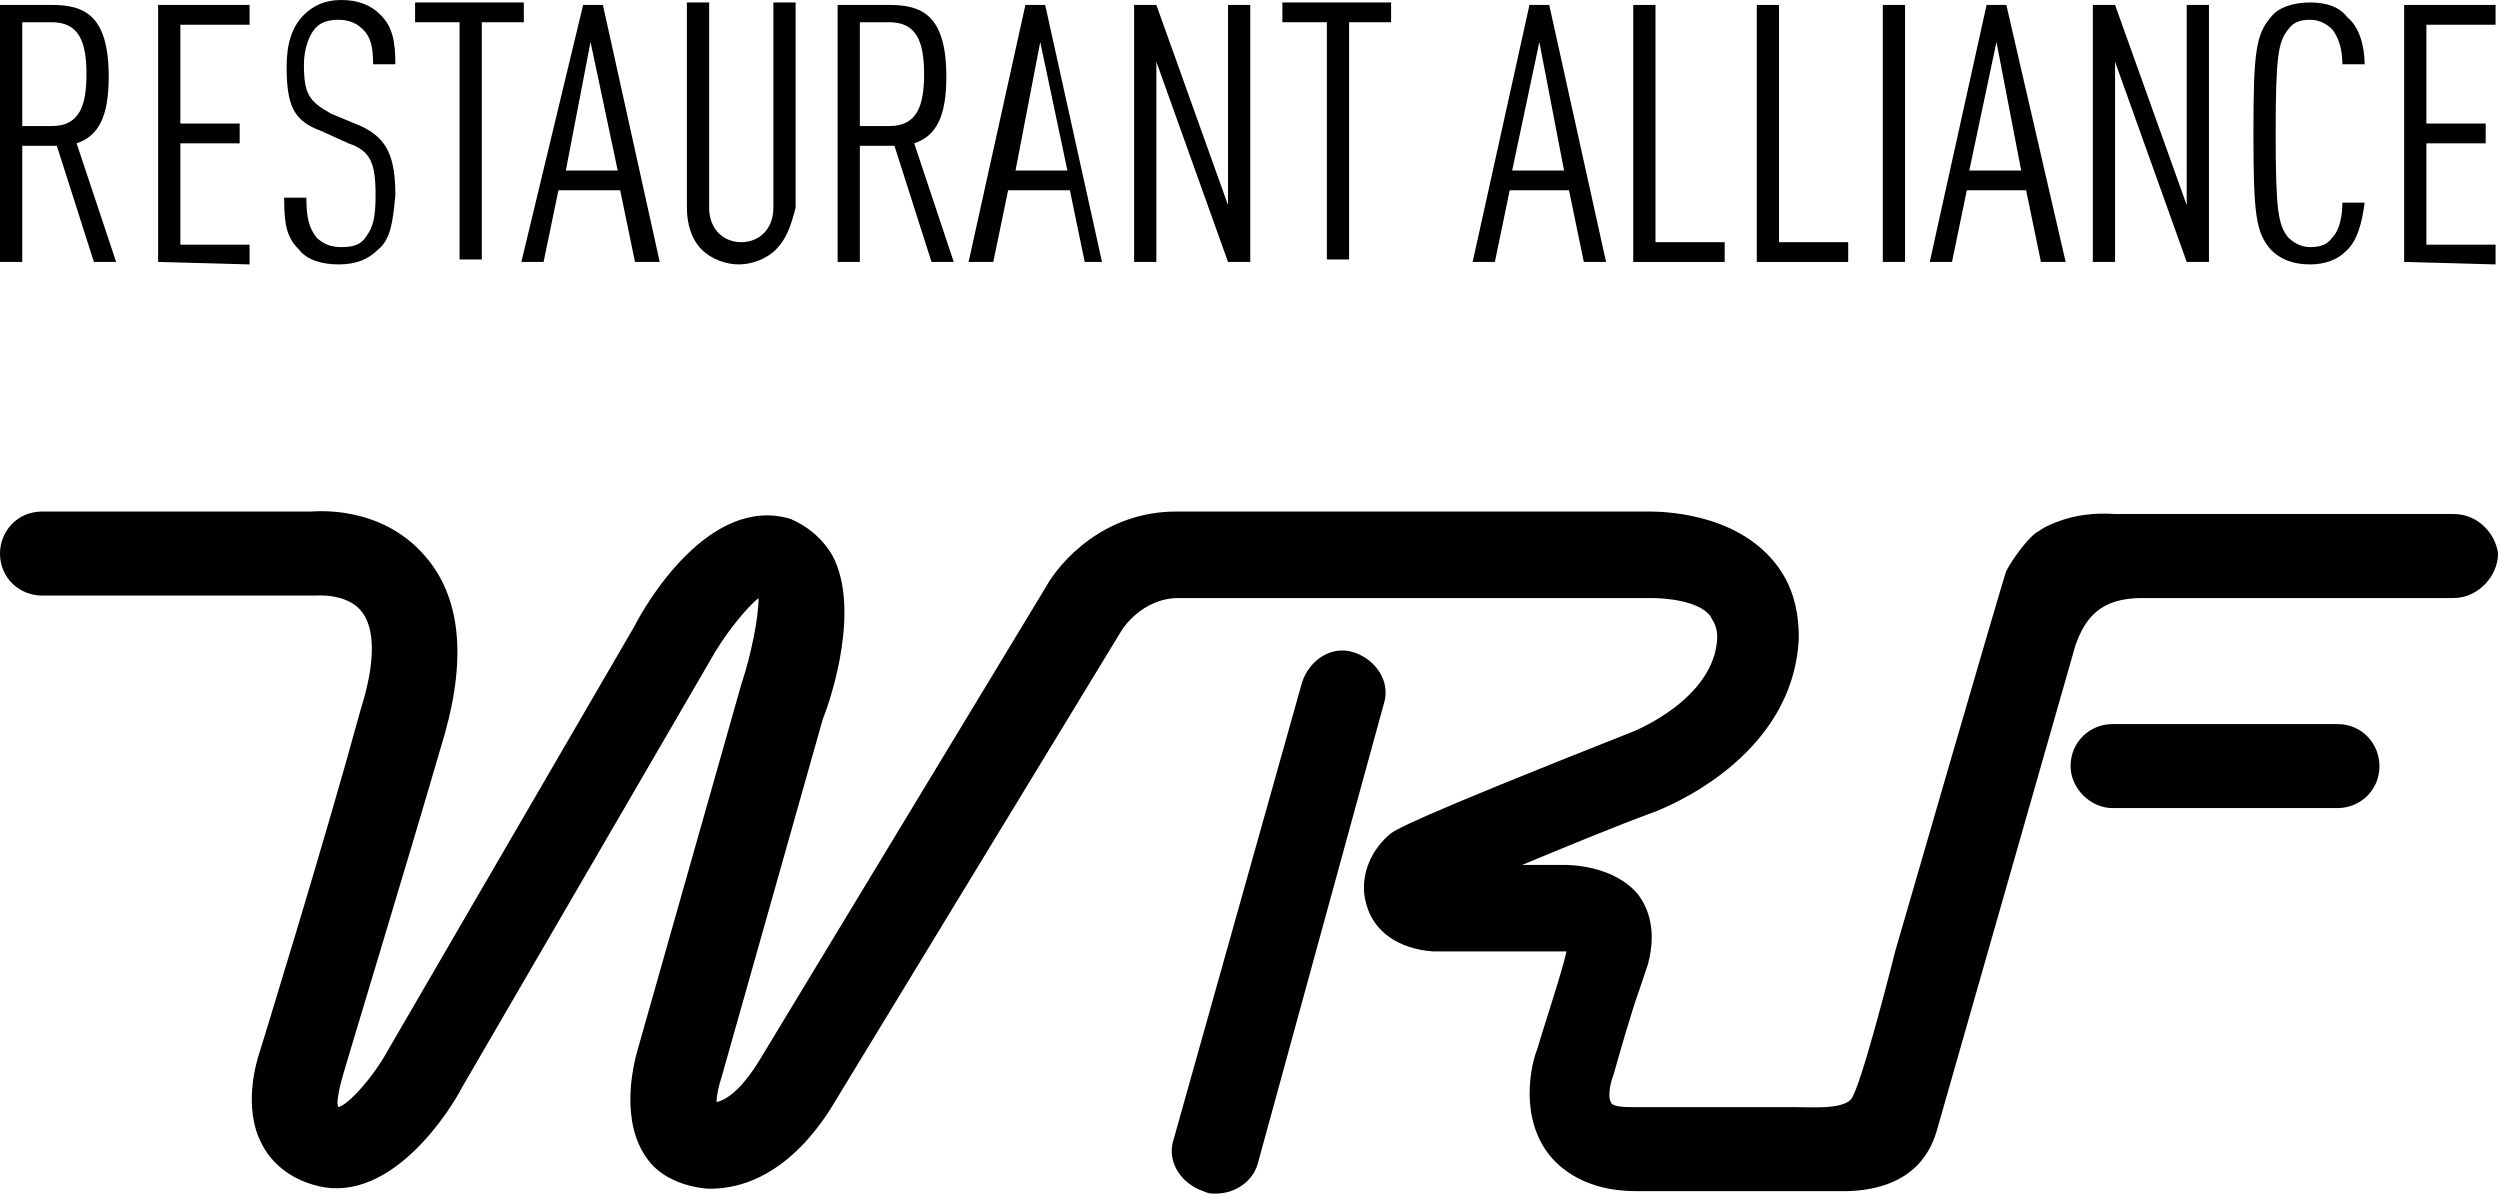
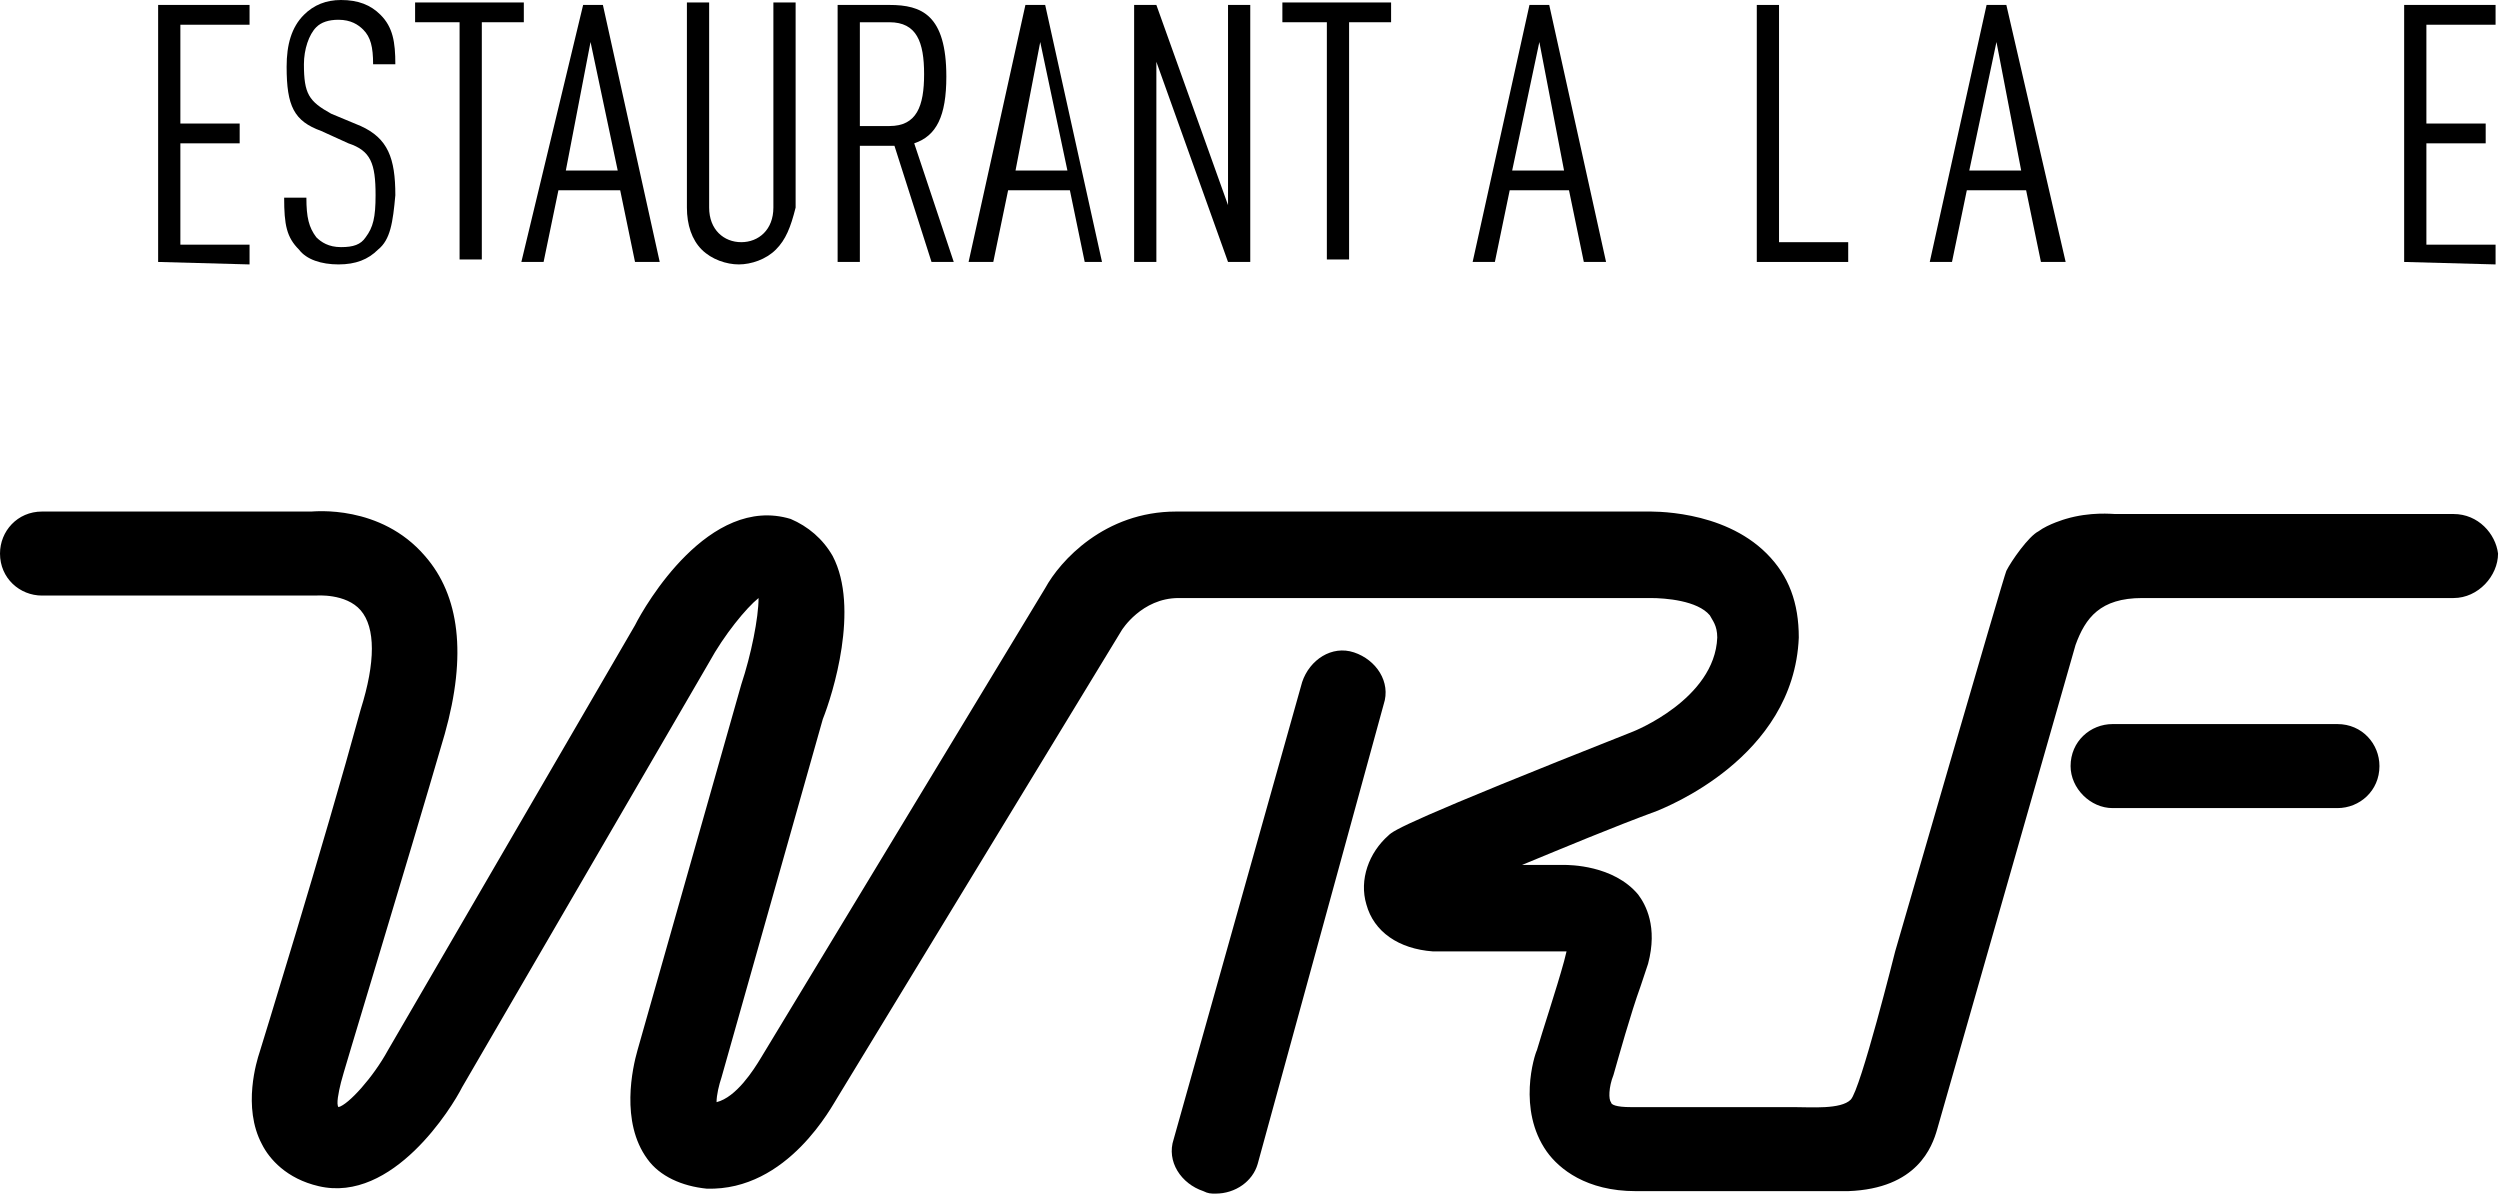
<svg xmlns="http://www.w3.org/2000/svg" width="534" height="255" viewBox="0 0 534 255" fill="none">
  <path d="M259.667 254.954C258.612 254.954 258.084 254.954 257.028 254.426C252.278 252.842 249.112 248.091 250.695 243.341L278.14 145.688C279.723 140.937 284.473 137.77 289.223 139.353C293.973 140.937 297.14 145.688 295.556 150.438L268.64 248.619C267.584 252.314 263.89 254.954 259.667 254.954Z" fill="black" />
  <path d="M451.25 172.609C446.5 172.609 442.277 168.386 442.277 163.636C442.277 158.357 446.5 154.662 451.25 154.662H499.277C504.555 154.662 508.25 158.885 508.25 163.636C508.25 168.914 504.027 172.609 499.277 172.609H451.25Z" fill="black" />
  <path d="M524.083 109.794H490.833C470.25 109.794 451.778 109.794 451.778 109.794C451.25 109.794 446.5 109.266 441.222 110.849C441.222 110.849 437.528 111.905 435.417 113.489C433.306 114.544 429.611 119.823 428.556 121.934C428.028 122.99 404.806 203.224 404.806 203.224C404.806 203.224 397.417 232.784 395.306 234.895C393.194 237.007 386.861 236.479 383.167 236.479C372.083 236.479 356.778 236.479 348.333 236.479C345.167 236.479 344.111 235.951 344.111 235.423C343.583 234.895 343.583 232.256 344.639 229.617C345.694 225.922 348.333 216.42 350.444 210.614L352.028 205.863C354.139 197.945 351.5 193.195 349.917 191.083C344.639 184.749 335.139 184.749 334.083 184.749C334.083 184.749 330.389 184.749 325.111 184.749C334.083 181.054 344.111 176.831 354.139 173.136C355.194 172.608 383.167 162.051 384.222 136.186C384.222 128.796 382.111 122.99 377.361 118.239C367.861 108.738 352.556 109.266 351.5 109.266C351.5 109.266 254.389 109.266 251.222 109.266C235.917 109.266 226.417 119.823 223.25 125.629L162.556 225.922C160.972 228.561 157.278 234.367 153.056 235.423C153.056 233.84 153.583 231.728 154.111 230.145L175.75 153.606C177.861 148.327 183.667 129.852 177.861 118.767C175.75 115.072 172.583 112.433 168.889 110.849C151.472 105.571 137.75 129.324 135.639 133.547L82.861 224.338C79.695 230.145 74.417 235.951 72.306 236.479C71.778 235.951 72.306 233.312 72.833 231.2C72.833 230.672 86.556 185.805 95 156.773C99.75 139.881 98.167 127.213 90.778 118.767C81.278 107.682 67.028 109.266 66.5 109.266H8.972C3.694 109.266 0 113.489 0 118.239C0 123.518 4.222 127.213 8.972 127.213H67.556C67.556 127.213 73.889 126.685 77.056 130.38C80.222 134.075 80.222 141.465 77.056 151.494C69.139 180.526 55.417 224.866 55.417 224.866C54.889 226.45 51.722 236.479 55.944 244.397C57.528 247.564 61.222 251.787 68.083 253.37C83.917 257.065 96.583 236.479 98.694 232.256L151.472 141.465C154.639 135.658 159.389 129.852 162.028 127.741C162.028 131.963 160.444 139.881 158.333 146.216L136.167 224.338C135.111 228.033 132.472 239.646 138.278 247.564C140.917 251.259 145.667 253.37 150.944 253.898C168.361 254.426 177.861 235.951 178.917 234.367L239.611 134.603C239.611 134.603 243.833 127.741 251.75 127.741C254.917 127.741 352.028 127.741 352.556 127.741C355.722 127.741 362.583 128.268 365.222 131.436C365.75 132.491 366.806 133.547 366.806 136.186C366.278 149.383 348.861 156.245 348.861 156.245C300.833 175.248 297.667 177.359 296.611 178.415C292.389 182.11 290.278 187.916 291.861 193.195C293.444 199.001 298.722 202.696 306.111 203.224C307.167 203.224 316.667 203.224 334.611 203.224L334.083 205.335C332.5 211.142 329.333 220.643 328.278 224.338C327.75 225.394 324.056 237.007 330.389 245.98C333.028 249.675 338.833 254.426 349.389 254.426C359.944 254.426 394.778 254.426 394.778 254.426C409.556 253.898 412.722 244.924 413.778 241.229L443.333 137.77C445.444 131.963 448.611 127.741 457.583 127.741C457.583 127.741 468.667 127.741 489.25 127.741H489.778H524.083C529.361 127.741 533.583 122.99 533.583 118.239C533.056 114.016 529.361 109.794 524.083 109.794Z" fill="black" />
-   <path d="M20.056 55.954L12.139 31.144H4.75V55.954H0V1.057H11.083C17.944 1.057 23.222 3.168 23.222 16.364C23.222 24.81 21.111 29.033 16.361 30.616L24.806 55.954H20.056ZM11.083 4.752H4.75V26.922H11.083C16.889 26.922 18.472 22.699 18.472 15.837C18.472 8.974 16.889 4.752 11.083 4.752Z" fill="black" />
  <path d="M33.777 55.954V1.057H53.305V5.279H38.527V26.394H51.194V30.616H38.527V52.259H53.305V56.481L33.777 55.954Z" fill="black" />
  <path d="M80.751 53.313C78.64 55.425 76.001 56.48 72.306 56.48C68.612 56.48 65.445 55.425 63.862 53.313C61.223 50.674 60.695 48.035 60.695 42.228H65.445C65.445 46.451 65.973 48.563 67.556 50.674C68.612 51.73 70.195 52.785 72.834 52.785C75.473 52.785 77.056 52.258 78.112 50.674C79.695 48.563 80.223 46.451 80.223 41.701C80.223 34.838 79.168 32.199 74.418 30.616L68.612 27.976C62.806 25.865 61.223 22.698 61.223 14.252C61.223 9.501 62.279 5.806 64.918 3.167C67.029 1.056 69.668 0 72.834 0C76.529 0 79.168 1.056 81.279 3.167C83.918 5.806 84.445 8.974 84.445 13.724H79.695C79.695 10.029 79.168 7.918 77.584 6.334C76.529 5.279 74.945 4.223 72.306 4.223C70.195 4.223 68.612 4.751 67.556 5.806C65.973 7.39 64.918 10.557 64.918 13.724C64.918 20.058 65.973 21.642 70.723 24.281L77.056 26.921C82.862 29.56 84.445 33.783 84.445 41.701C83.918 47.507 83.39 51.202 80.751 53.313Z" fill="black" />
  <path d="M102.916 4.75V55.424H98.166V4.75H88.666V0.527H111.888V4.75H102.916Z" fill="black" />
  <path d="M135.639 55.954L132.472 40.646H119.278L116.111 55.954H111.361L124.556 1.057H128.778L140.917 55.954H135.639ZM126.139 8.974L120.861 36.423H131.945L126.139 8.974Z" fill="black" />
  <path d="M165.723 53.313C163.612 55.424 160.445 56.48 157.806 56.48C155.167 56.48 152 55.424 149.889 53.313C147.778 51.201 146.723 48.034 146.723 44.339V0.527H151.473V44.339C151.473 49.09 154.639 51.729 158.334 51.729C162.028 51.729 165.195 49.09 165.195 44.339V0.527H169.945V44.339C168.889 48.562 167.834 51.201 165.723 53.313Z" fill="black" />
  <path d="M198.972 55.954L191.055 31.144H183.666V55.954H178.916V1.057H189.999C196.86 1.057 202.138 3.168 202.138 16.364C202.138 24.81 200.027 29.033 195.277 30.616L203.722 55.954H198.972ZM189.999 4.752H183.666V26.922H189.999C195.805 26.922 197.388 22.699 197.388 15.837C197.388 8.974 195.805 4.752 189.999 4.752Z" fill="black" />
  <path d="M231.694 55.954L228.528 40.646H215.333L212.166 55.954H206.889L219.028 1.057H223.25L235.389 55.954H231.694ZM222.194 8.974L216.916 36.423H228L222.194 8.974Z" fill="black" />
  <path d="M262.306 55.954L247 13.197V55.954H242.25V1.057H247L262.306 43.813V1.057H267.056V55.954H262.306Z" fill="black" />
  <path d="M288.166 4.75V55.424H283.416V4.75H273.916V0.527H297.138V4.75H288.166Z" fill="black" />
  <path d="M338.305 55.954L335.138 40.646H322.471L319.305 55.954H314.555L326.694 1.057H330.916L343.055 55.954H338.305ZM328.805 8.974L322.999 36.423H334.082L328.805 8.974Z" fill="black" />
-   <path d="M348.861 55.954V1.057H353.611V51.731H368.389V55.954H348.861Z" fill="black" />
  <path d="M375.25 55.954V1.057H380V51.731H394.778V55.954H375.25Z" fill="black" />
-   <path d="M402.166 55.954V1.057H406.916V55.954C406.388 55.954 402.166 55.954 402.166 55.954Z" fill="black" />
  <path d="M435.945 55.954L432.779 40.646H420.112L416.945 55.954H412.195L424.334 1.057H428.556L441.223 55.954H435.945ZM426.445 8.974L420.64 36.423H431.723L426.445 8.974Z" fill="black" />
-   <path d="M467.083 55.954L451.777 13.197V55.954H447.027V1.057H451.777L467.083 43.813V1.057H471.833V55.954C471.305 55.954 467.083 55.954 467.083 55.954Z" fill="black" />
-   <path d="M500.862 53.841C499.278 55.424 496.64 56.48 493.473 56.48C489.778 56.48 487.14 55.424 485.028 53.313C481.862 49.618 481.334 45.923 481.334 28.504C481.334 11.084 481.862 7.389 485.028 3.694C486.612 1.583 489.778 0.527 493.473 0.527C497.167 0.527 499.806 1.583 501.39 3.694C504.028 5.806 505.084 10.029 505.084 13.724H500.334C500.334 11.084 499.806 8.445 498.223 6.334C497.167 5.278 495.584 4.222 493.473 4.222C491.362 4.222 489.778 4.75 488.723 6.334C486.612 8.973 486.084 12.14 486.084 28.504C486.084 44.867 486.612 48.034 488.723 50.674C489.778 51.729 491.362 52.785 493.473 52.785C495.584 52.785 497.167 52.257 498.223 50.674C499.806 49.09 500.334 45.923 500.334 43.284H505.084C504.556 47.507 503.501 51.729 500.862 53.841Z" fill="black" />
  <path d="M513.527 55.954V1.057H533.055V5.279H518.277V26.394H530.944V30.616H518.277V52.259H533.055V56.481L513.527 55.954Z" fill="black" />
</svg>